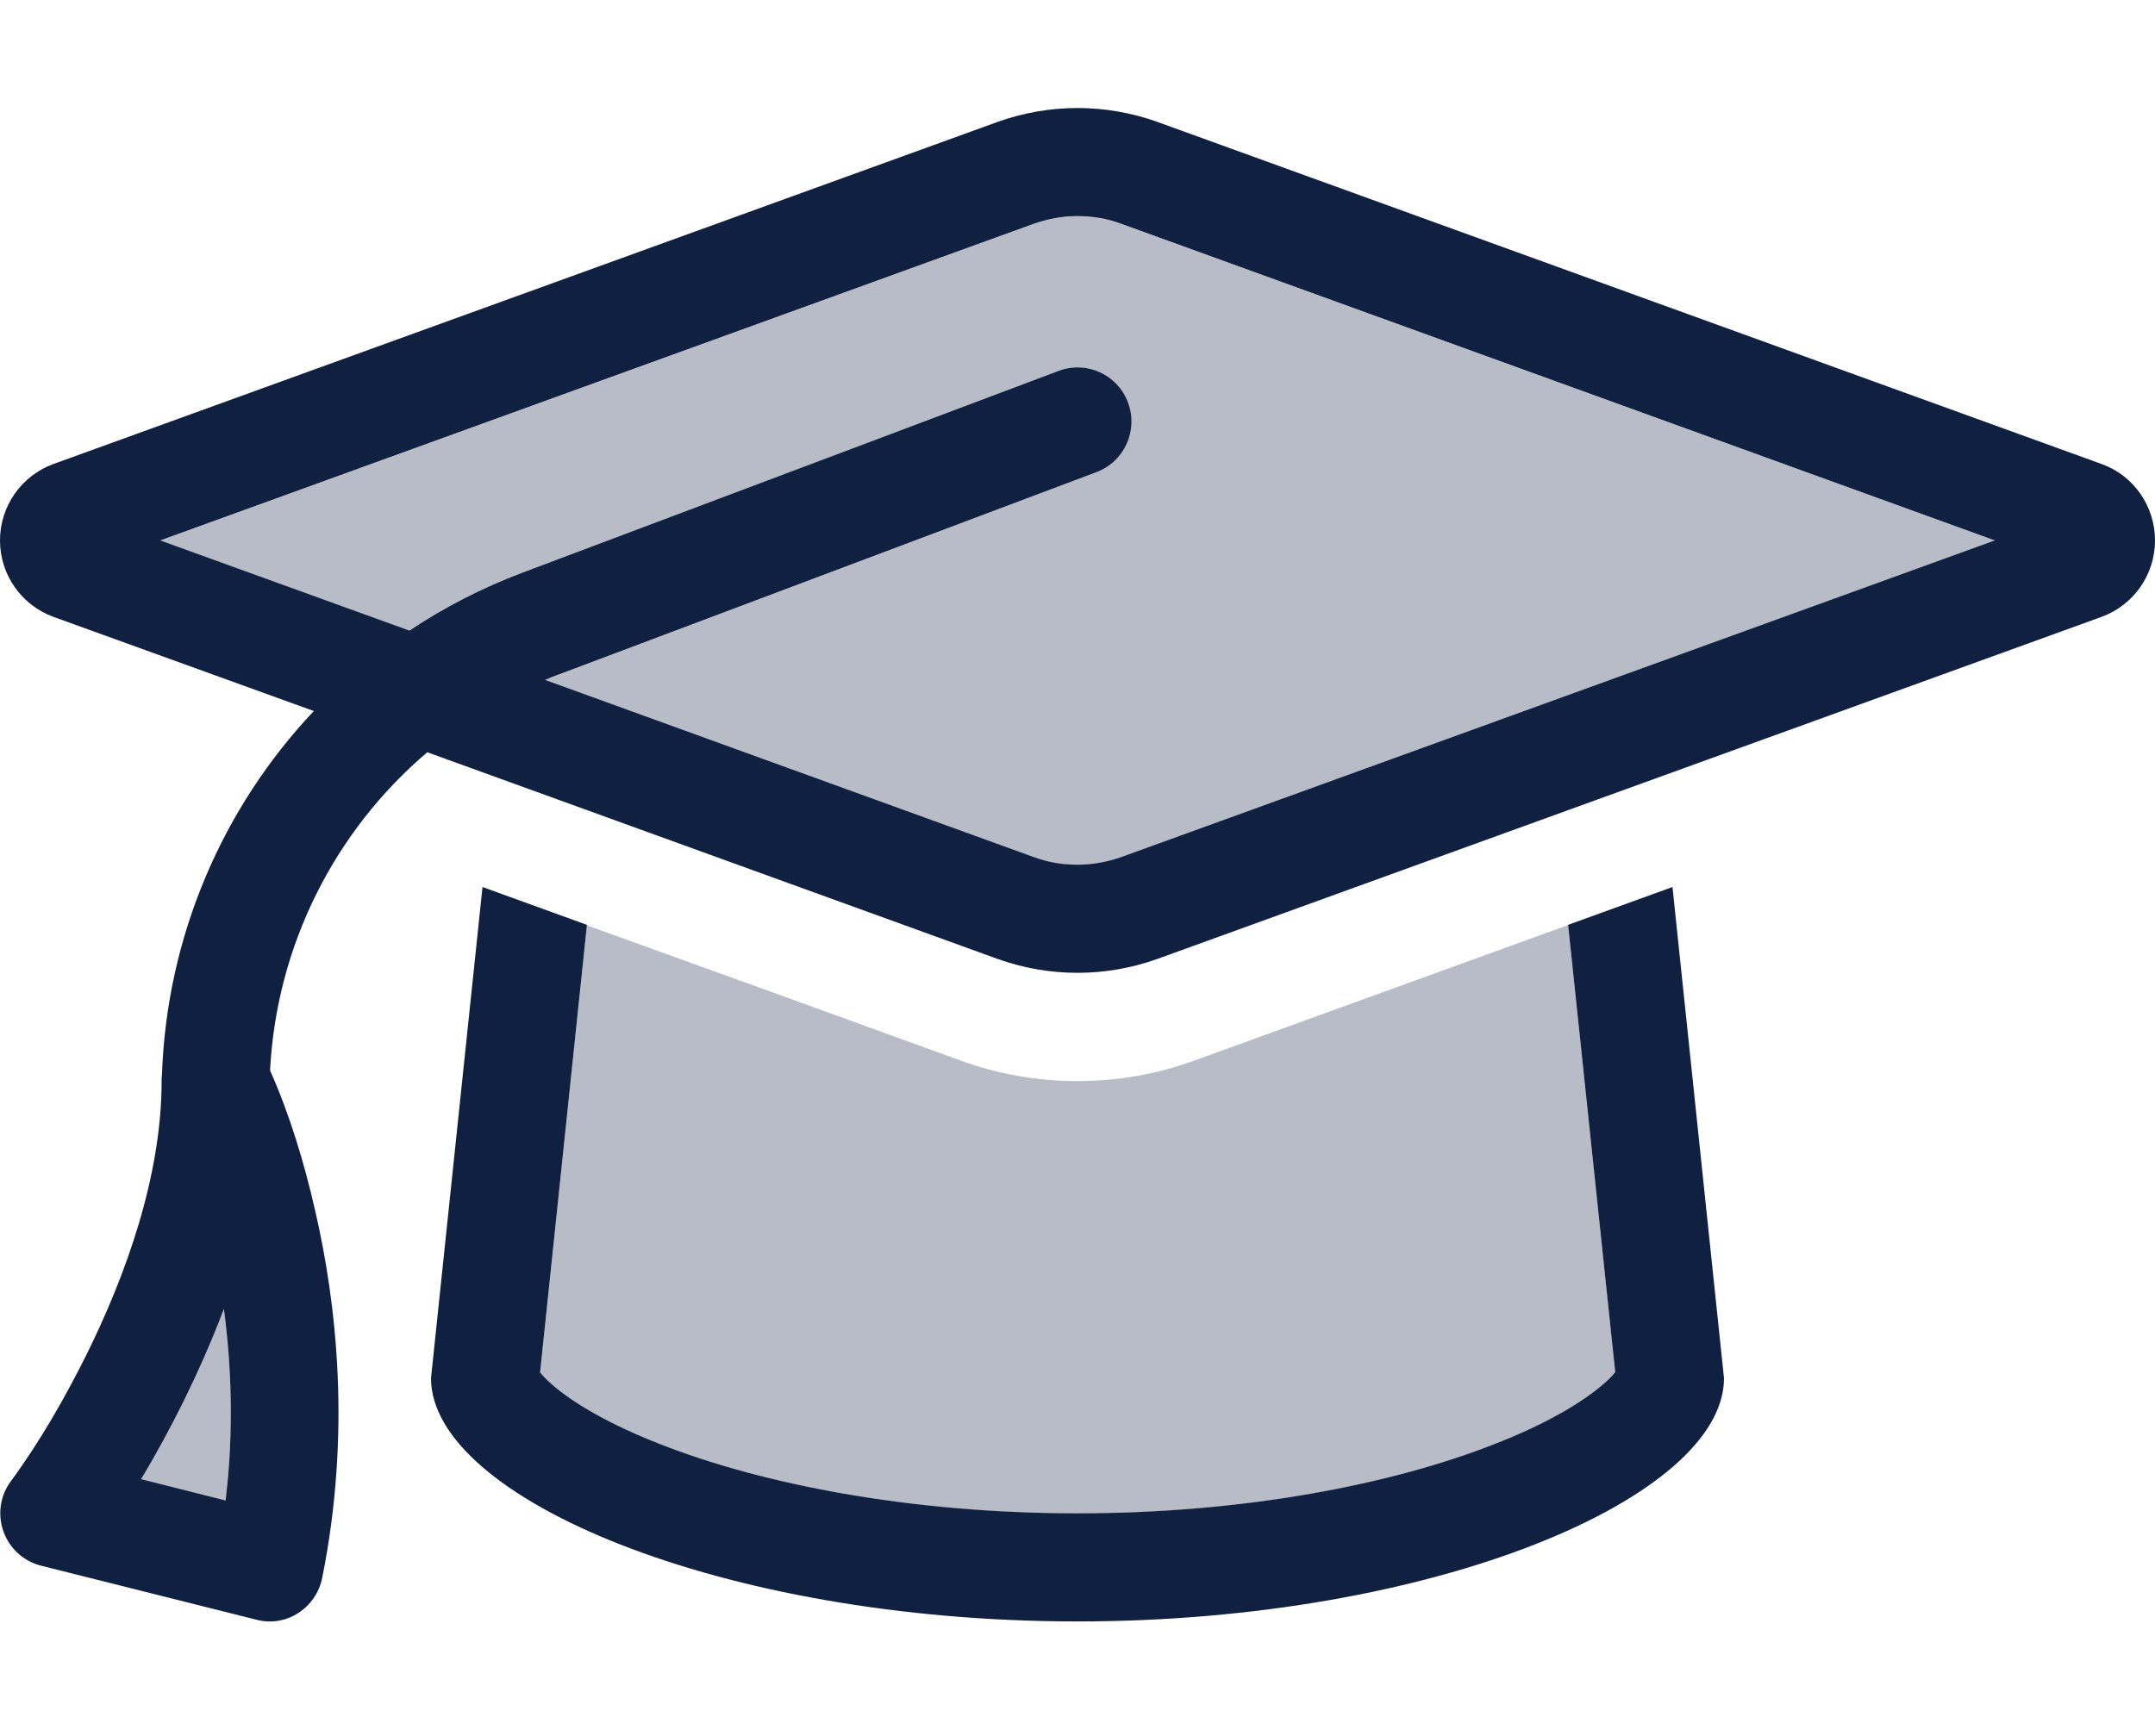
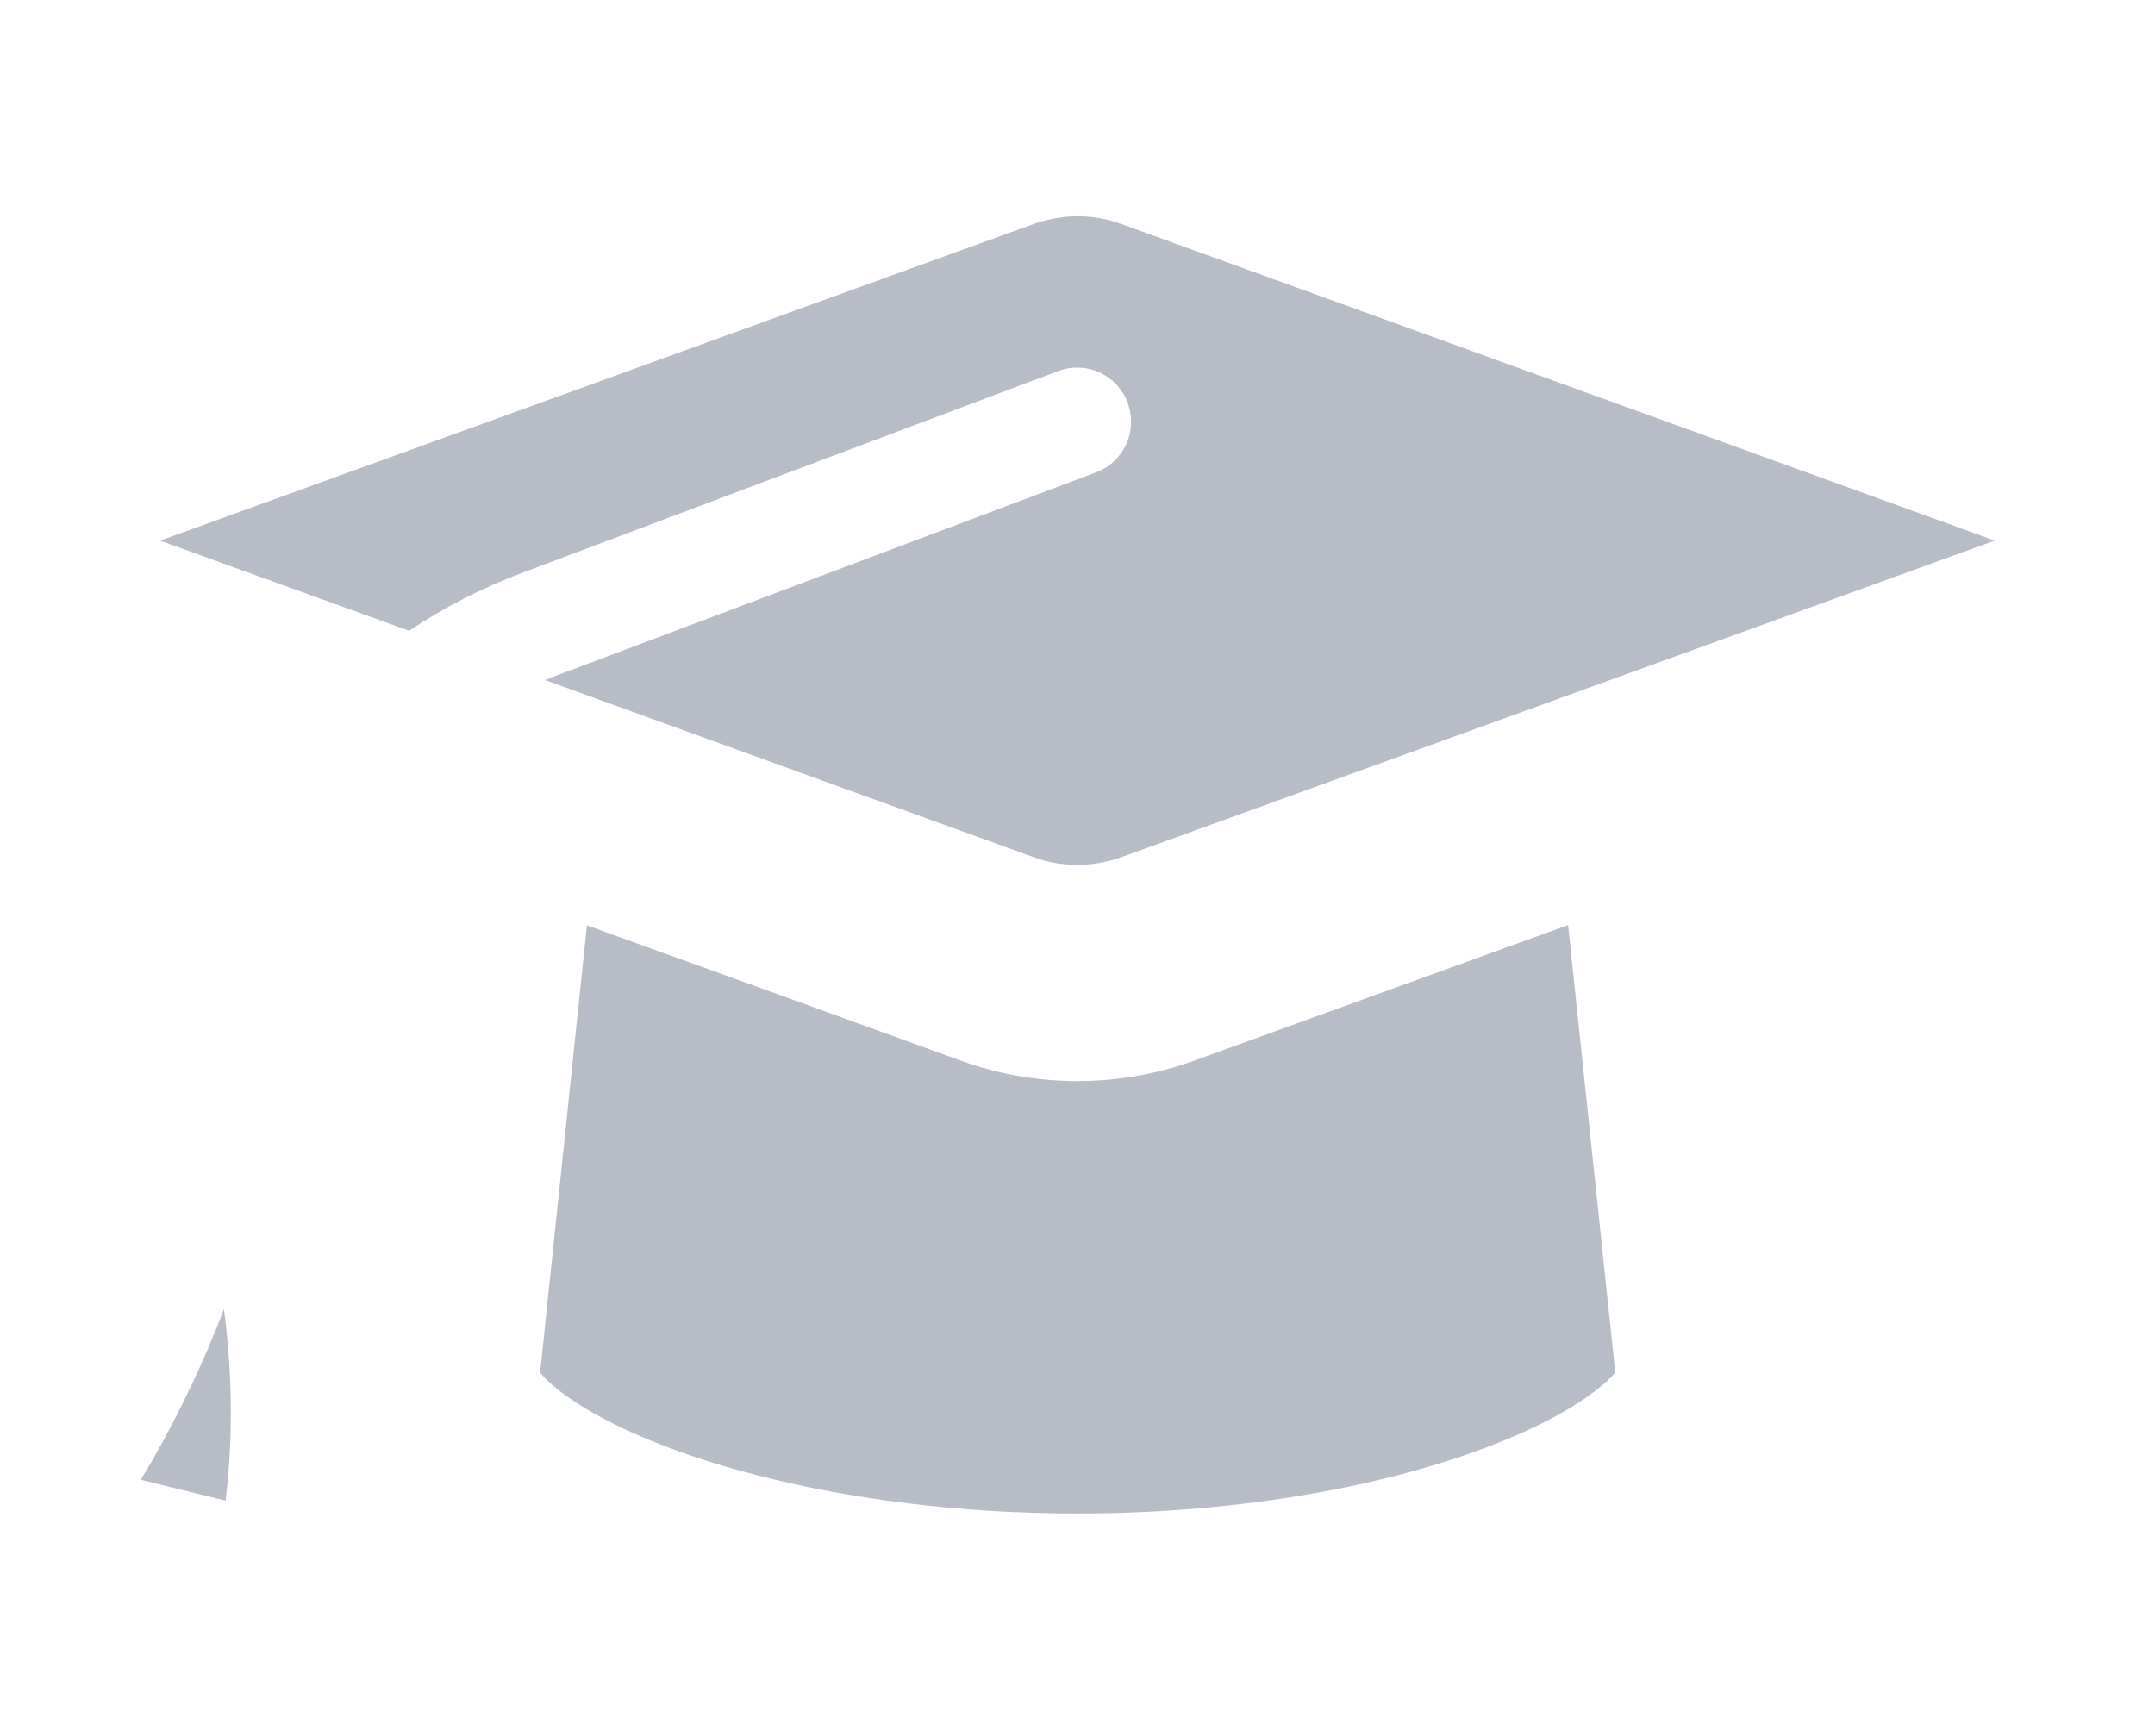
<svg xmlns="http://www.w3.org/2000/svg" width="72" height="58" viewBox="0 0 72 58" fill="none">
  <path opacity="0.3" d="M4.703 49.44L7.538 50.14C7.819 47.803 7.729 45.625 7.482 43.74C7.054 44.869 6.582 45.918 6.121 46.855C5.693 47.713 5.232 48.571 4.714 49.429L4.703 49.44ZM5.344 18.062L13.669 21.076C14.828 20.297 16.088 19.654 17.427 19.146L35.359 12.396C36.293 12.046 37.328 12.52 37.677 13.457C38.026 14.394 37.553 15.432 36.619 15.782L18.698 22.532C18.529 22.588 18.372 22.656 18.214 22.724L34.561 28.649C35.022 28.819 35.506 28.898 36.001 28.898C36.496 28.898 36.979 28.807 37.441 28.649L66.646 18.062L37.441 7.475C36.979 7.306 36.496 7.227 36.001 7.227C35.506 7.227 35.022 7.317 34.561 7.475L5.356 18.062H5.344ZM18.046 45.862C18.124 45.952 18.248 46.099 18.462 46.28C19.137 46.867 20.318 47.578 22.051 48.255C25.471 49.598 30.409 50.569 36.001 50.569C41.592 50.569 46.531 49.598 49.962 48.243C51.694 47.566 52.864 46.855 53.551 46.268C53.764 46.088 53.888 45.952 53.967 45.851L52.392 30.907L39.882 35.444C38.633 35.896 37.317 36.121 36.001 36.121C34.684 36.121 33.357 35.896 32.119 35.444C27.957 33.932 23.783 32.419 19.609 30.918L18.046 45.862Z" fill="#102040" />
-   <path d="M34.56 7.47L5.355 18.057L13.68 21.07C14.839 20.292 16.099 19.648 17.438 19.14L35.37 12.391C36.304 12.041 37.339 12.515 37.688 13.452C38.036 14.389 37.564 15.427 36.63 15.777L18.698 22.526C18.529 22.583 18.371 22.651 18.214 22.718L34.56 28.644C35.021 28.813 35.505 28.892 36 28.892C36.495 28.892 36.979 28.802 37.44 28.644L66.645 18.057L37.44 7.47C36.979 7.3 36.495 7.221 36 7.221C35.505 7.221 35.021 7.312 34.56 7.47ZM33.334 32.041L14.276 25.134C11.182 27.764 9.236 31.59 9.023 35.766C9.686 37.256 10.17 38.87 10.53 40.45C11.25 43.565 11.734 47.888 10.766 52.719C10.665 53.205 10.384 53.622 9.967 53.893C9.551 54.164 9.045 54.243 8.572 54.119L1.373 52.313C0.787 52.166 0.315 51.737 0.113 51.161C-0.09 50.586 0.011 49.954 0.371 49.48C1.339 48.159 2.171 46.703 2.902 45.236C4.185 42.64 5.4 39.322 5.4 36.116C5.4 36.048 5.4 35.98 5.411 35.913C5.569 31.285 7.436 26.985 10.485 23.757L1.778 20.608C0.709 20.213 0 19.197 0 18.057C0 16.917 0.709 15.901 1.778 15.506L33.334 4.072C34.189 3.767 35.089 3.609 36 3.609C36.911 3.609 37.811 3.767 38.666 4.072L70.222 15.506C71.291 15.89 72 16.917 72 18.057C72 19.197 71.291 20.213 70.222 20.608L38.666 32.041C37.811 32.346 36.911 32.504 36 32.504C35.089 32.504 34.189 32.346 33.334 32.041ZM19.609 30.913L18.045 45.857C18.124 45.947 18.247 46.094 18.461 46.274C19.136 46.861 20.317 47.572 22.05 48.249C25.47 49.593 30.409 50.563 36 50.563C41.591 50.563 46.53 49.593 49.961 48.238C51.694 47.561 52.864 46.85 53.55 46.263C53.764 46.082 53.888 45.947 53.966 45.845L52.391 30.901L55.879 29.637L57.6 46.048C57.6 50.033 47.925 54.175 36 54.175C24.075 54.175 14.4 50.033 14.4 46.048L16.121 29.637L19.609 30.901V30.913ZM54.056 45.71C54.056 45.71 54.056 45.71 54.045 45.721C54.045 45.71 54.056 45.71 54.056 45.71ZM17.944 45.71C17.944 45.71 17.944 45.71 17.955 45.721C17.955 45.71 17.944 45.71 17.944 45.71ZM7.537 50.134C7.819 47.798 7.729 45.62 7.481 43.735C7.054 44.863 6.581 45.913 6.12 46.85C5.692 47.708 5.231 48.566 4.714 49.423L7.537 50.134Z" fill="#102040" />
</svg>